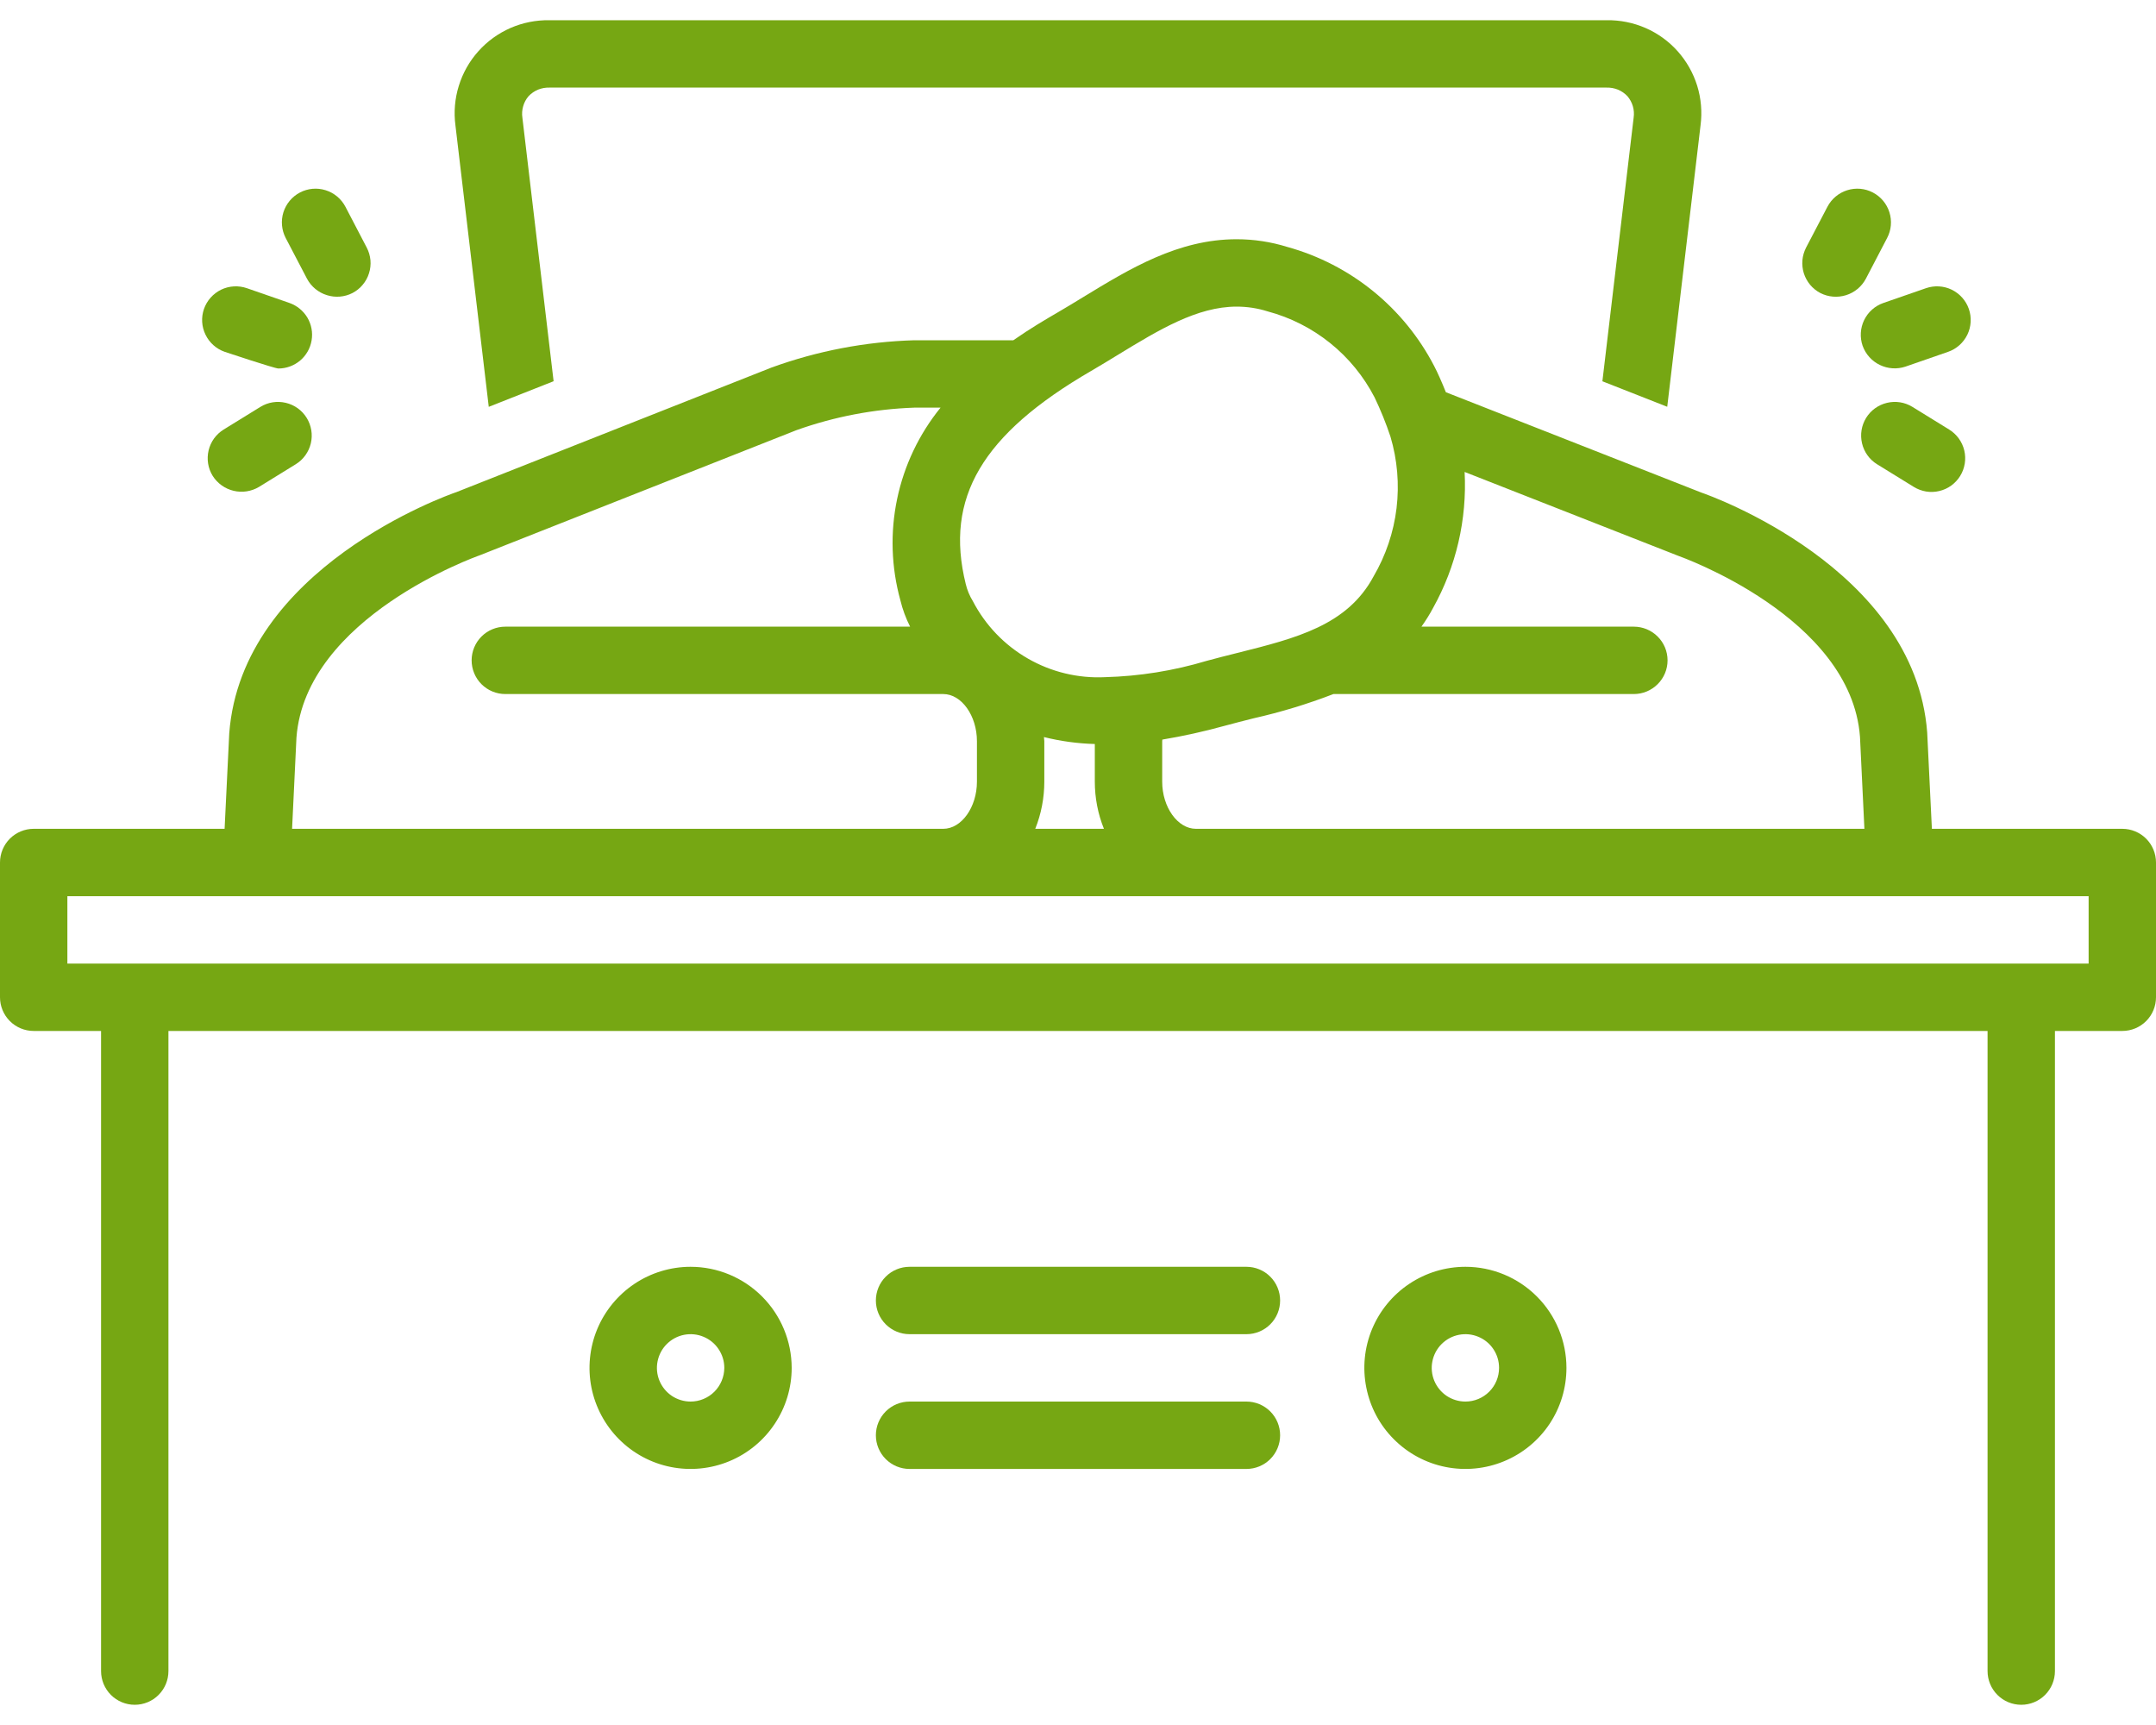
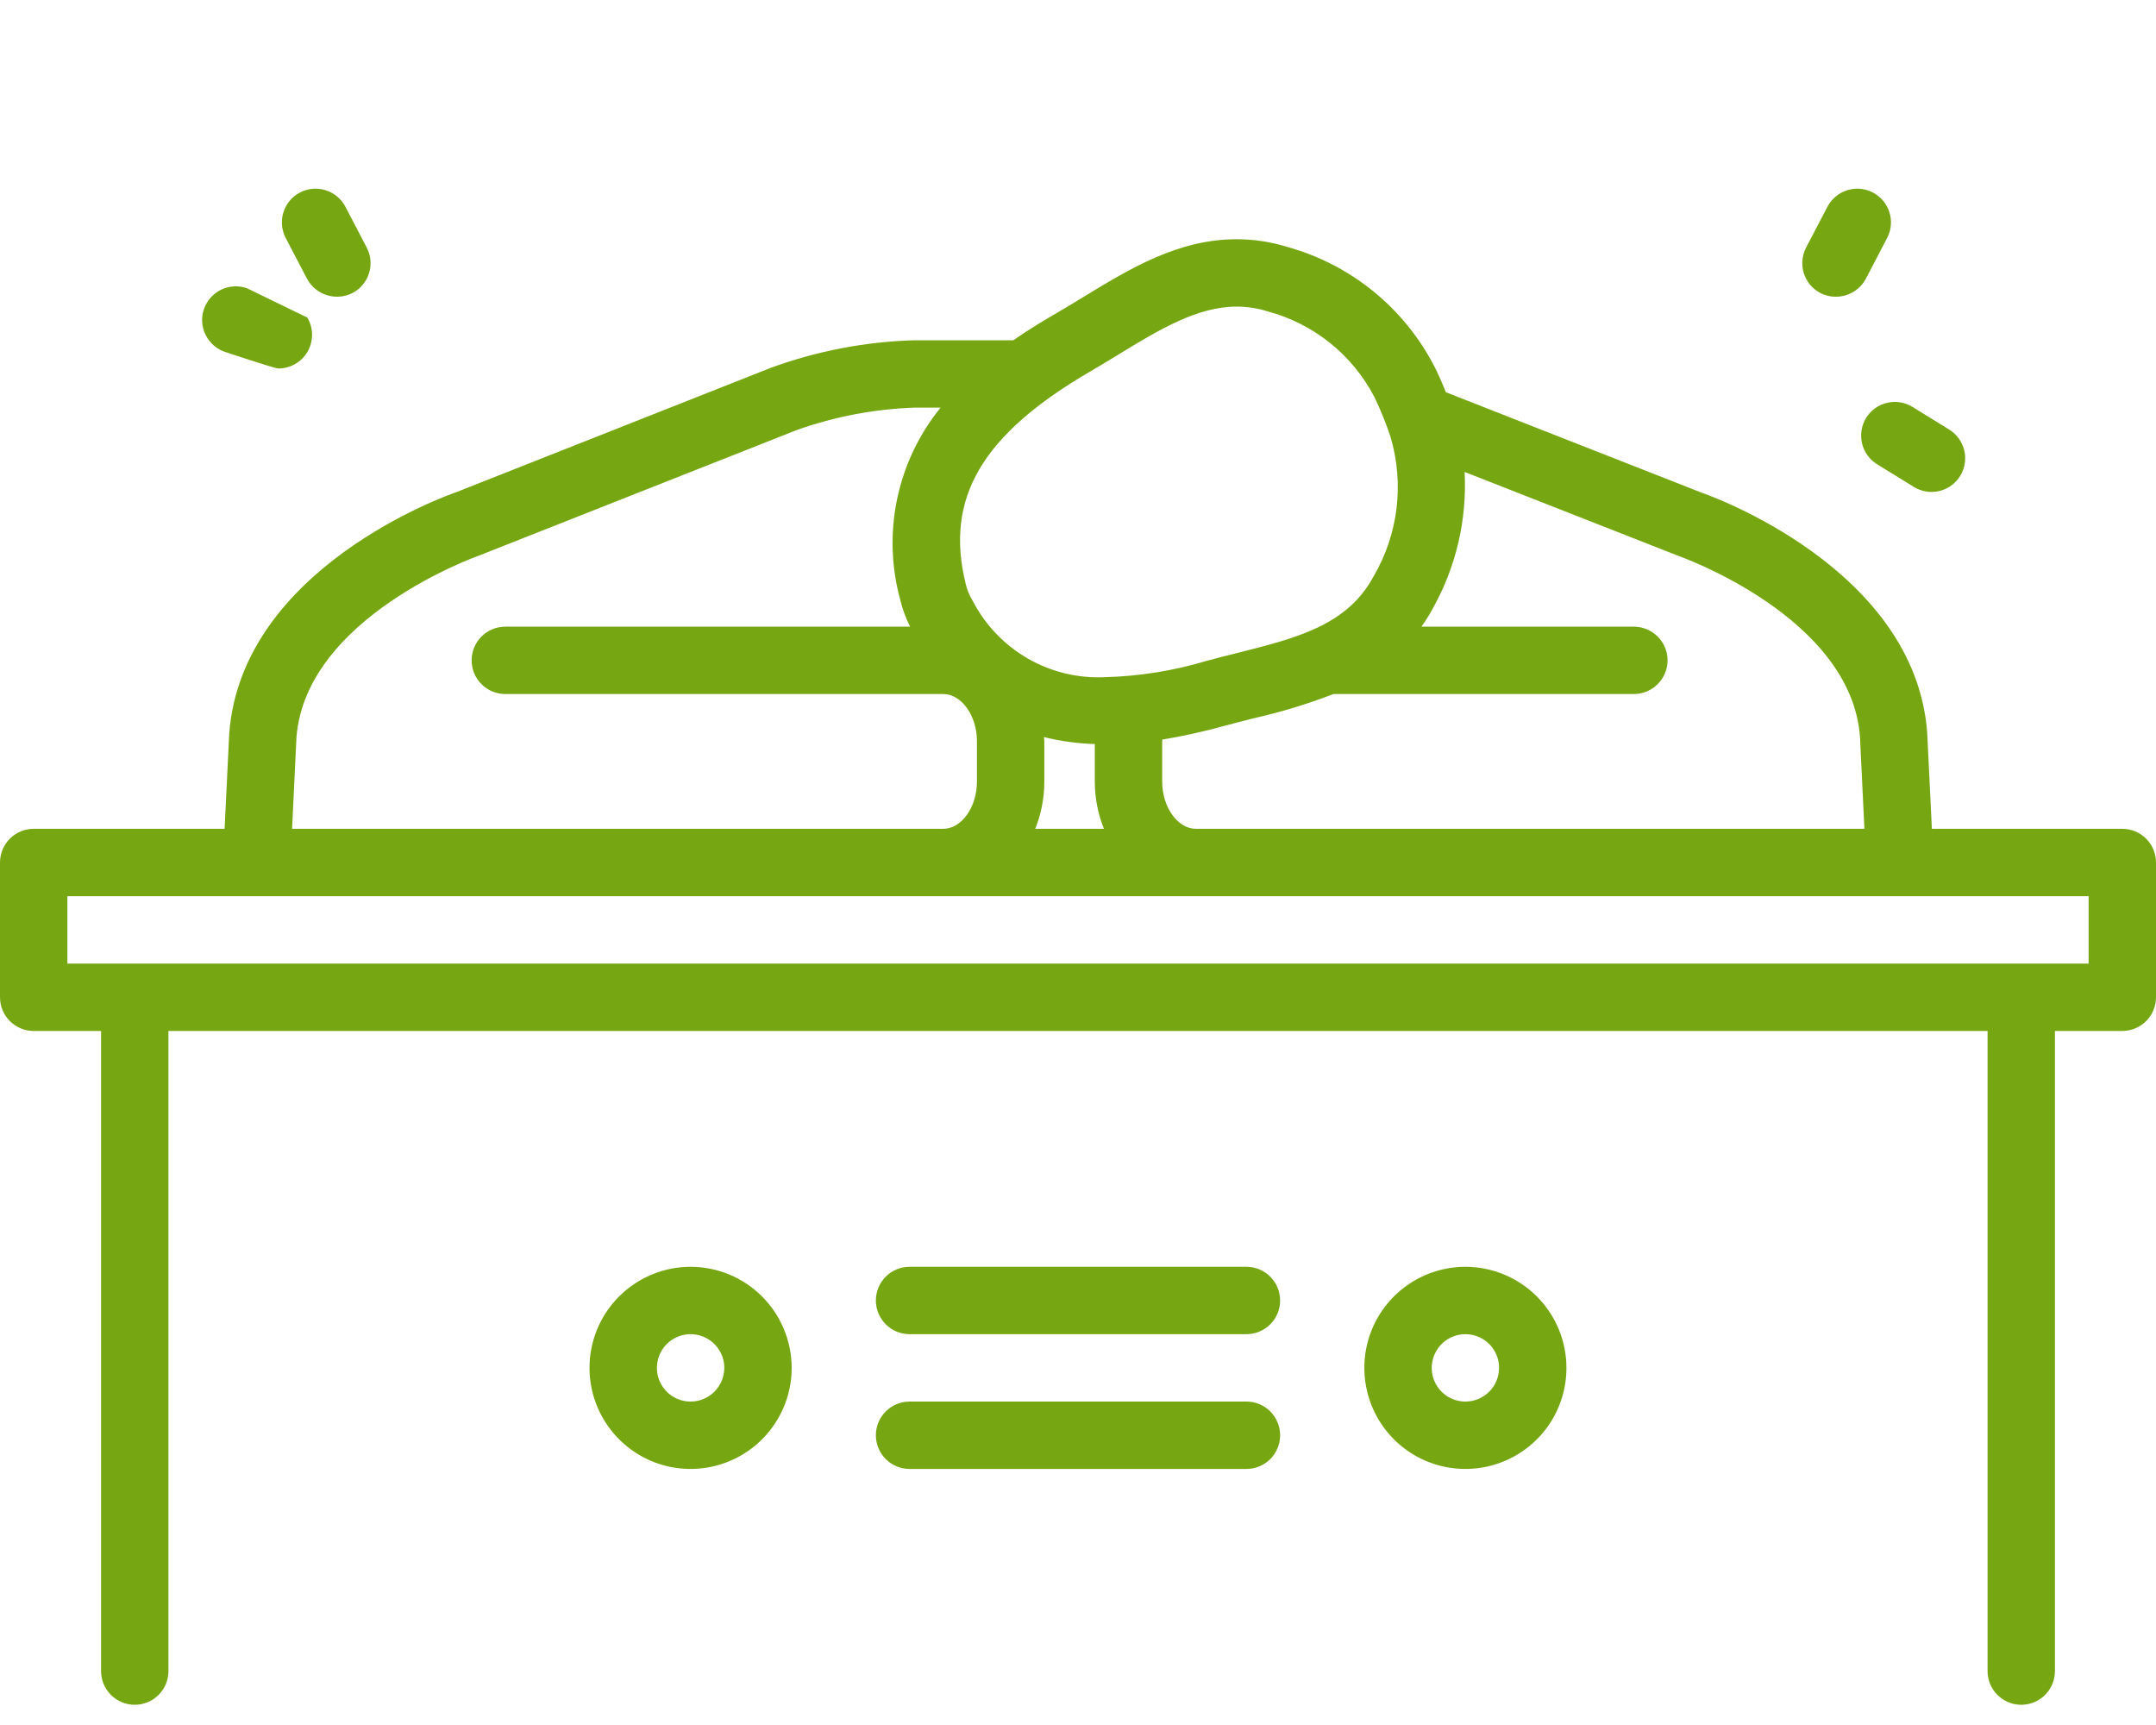
<svg xmlns="http://www.w3.org/2000/svg" width="40" height="32" viewBox="0 0 40 32" fill="none">
  <path d="M33.773 5.436C33.92 5.511 34.091 5.525 34.249 5.476C34.407 5.427 34.539 5.317 34.617 5.171L35.012 4.414C35.089 4.267 35.104 4.096 35.054 3.938C35.005 3.78 34.894 3.648 34.747 3.571C34.6 3.494 34.429 3.479 34.271 3.529C34.113 3.578 33.981 3.689 33.904 3.836L33.508 4.593C33.471 4.666 33.447 4.745 33.44 4.827C33.433 4.909 33.442 4.991 33.466 5.069C33.491 5.148 33.531 5.22 33.583 5.283C33.636 5.346 33.7 5.398 33.773 5.436Z" fill="#76A713" />
  <path d="M36.162 7.968L35.481 7.548C35.34 7.461 35.17 7.434 35.009 7.473C34.848 7.511 34.709 7.611 34.622 7.752C34.535 7.893 34.508 8.063 34.546 8.224C34.584 8.386 34.684 8.525 34.825 8.612L35.506 9.032C35.576 9.075 35.654 9.104 35.735 9.118C35.816 9.131 35.899 9.128 35.979 9.109C36.059 9.09 36.134 9.056 36.201 9.008C36.267 8.959 36.324 8.899 36.367 8.829C36.41 8.759 36.439 8.681 36.452 8.6C36.465 8.519 36.462 8.436 36.443 8.356C36.424 8.276 36.389 8.201 36.341 8.134C36.293 8.068 36.232 8.011 36.162 7.968Z" fill="#76A713" />
-   <path d="M34.557 6.415C34.613 6.571 34.727 6.698 34.876 6.77C35.025 6.842 35.196 6.853 35.352 6.801L36.142 6.527C36.299 6.473 36.427 6.358 36.5 6.209C36.572 6.06 36.582 5.888 36.528 5.732C36.474 5.575 36.359 5.447 36.21 5.374C36.061 5.302 35.889 5.292 35.733 5.346L34.943 5.62C34.786 5.674 34.657 5.789 34.585 5.938C34.513 6.087 34.503 6.259 34.557 6.415Z" fill="#76A713" />
  <path d="M5.696 5.171C5.774 5.317 5.906 5.426 6.064 5.475C6.221 5.525 6.392 5.511 6.539 5.436C6.612 5.398 6.677 5.346 6.729 5.283C6.782 5.22 6.822 5.148 6.846 5.069C6.871 4.991 6.88 4.909 6.873 4.827C6.865 4.745 6.842 4.666 6.804 4.593L6.409 3.836C6.332 3.689 6.2 3.578 6.042 3.529C5.884 3.479 5.712 3.494 5.565 3.571C5.418 3.648 5.308 3.78 5.258 3.938C5.209 4.096 5.224 4.267 5.3 4.414L5.696 5.171Z" fill="#76A713" />
-   <path d="M4.831 7.548L4.15 7.968C4.08 8.011 4.019 8.068 3.971 8.134C3.923 8.201 3.889 8.276 3.87 8.356C3.851 8.436 3.848 8.519 3.861 8.6C3.874 8.681 3.903 8.758 3.946 8.828C4.035 8.968 4.174 9.067 4.335 9.105C4.495 9.143 4.664 9.117 4.806 9.032L5.487 8.612C5.628 8.525 5.728 8.386 5.767 8.224C5.805 8.063 5.777 7.893 5.69 7.752C5.603 7.611 5.464 7.511 5.303 7.473C5.142 7.434 4.972 7.461 4.831 7.548Z" fill="#76A713" />
-   <path d="M4.17 6.527C4.17 6.527 5.097 6.836 5.165 6.836C5.313 6.836 5.456 6.783 5.569 6.688C5.681 6.593 5.757 6.46 5.781 6.315C5.806 6.169 5.778 6.019 5.703 5.892C5.627 5.765 5.509 5.669 5.37 5.62L4.58 5.346C4.423 5.292 4.251 5.302 4.102 5.374C3.953 5.447 3.839 5.575 3.784 5.732C3.73 5.888 3.74 6.06 3.813 6.209C3.885 6.358 4.014 6.473 4.17 6.527Z" fill="#76A713" />
-   <path d="M9.068 7.547L10.271 7.072L9.692 2.184C9.681 2.113 9.686 2.041 9.706 1.972C9.725 1.903 9.759 1.839 9.806 1.785C9.855 1.732 9.916 1.691 9.982 1.663C10.049 1.636 10.121 1.623 10.194 1.625H29.806C29.879 1.623 29.951 1.636 30.018 1.663C30.084 1.691 30.145 1.732 30.194 1.785C30.24 1.839 30.274 1.902 30.294 1.97C30.314 2.039 30.319 2.11 30.309 2.181L29.729 7.073L30.932 7.546L31.55 2.325C31.582 2.079 31.561 1.828 31.488 1.591C31.414 1.354 31.291 1.136 31.125 0.95C30.96 0.765 30.756 0.618 30.529 0.519C30.301 0.42 30.055 0.371 29.806 0.375H10.194C9.945 0.371 9.698 0.42 9.471 0.519C9.243 0.619 9.039 0.766 8.874 0.952C8.708 1.137 8.585 1.356 8.512 1.593C8.438 1.831 8.417 2.081 8.45 2.328L9.068 7.547Z" fill="#76A713" />
+   <path d="M4.17 6.527C4.17 6.527 5.097 6.836 5.165 6.836C5.313 6.836 5.456 6.783 5.569 6.688C5.681 6.593 5.757 6.46 5.781 6.315C5.806 6.169 5.778 6.019 5.703 5.892L4.58 5.346C4.423 5.292 4.251 5.302 4.102 5.374C3.953 5.447 3.839 5.575 3.784 5.732C3.73 5.888 3.74 6.06 3.813 6.209C3.885 6.358 4.014 6.473 4.17 6.527Z" fill="#76A713" />
  <path d="M39.375 15.375H35.842L35.755 13.589C35.525 10.535 31.703 9.184 31.566 9.138L26.825 7.276C26.751 7.091 26.67 6.908 26.61 6.794C26.332 6.257 25.947 5.784 25.478 5.403C25.009 5.022 24.466 4.742 23.884 4.581C23.579 4.486 23.262 4.438 22.943 4.438C21.858 4.438 20.963 4.983 20.097 5.511C19.937 5.609 19.777 5.706 19.616 5.8C19.415 5.917 19.124 6.086 18.8 6.312H16.963C16.06 6.338 15.166 6.509 14.317 6.817L8.468 9.129C8.306 9.184 4.484 10.535 4.253 13.606L4.167 15.375H0.625C0.459 15.375 0.3 15.441 0.183 15.558C0.066 15.675 7.45861e-06 15.834 0 16L0 18.5C7.45861e-06 18.666 0.066 18.825 0.183 18.942C0.3 19.059 0.459 19.125 0.625 19.125H1.875V31C1.875 31.166 1.941 31.325 2.058 31.442C2.175 31.559 2.334 31.625 2.5 31.625C2.666 31.625 2.825 31.559 2.942 31.442C3.059 31.325 3.125 31.166 3.125 31V19.125H36.875V31C36.875 31.166 36.941 31.325 37.058 31.442C37.175 31.559 37.334 31.625 37.5 31.625C37.666 31.625 37.825 31.559 37.942 31.442C38.059 31.325 38.125 31.166 38.125 31V19.125H39.375C39.541 19.125 39.7 19.059 39.817 18.942C39.934 18.825 40 18.666 40 18.5V16C40 15.834 39.934 15.675 39.817 15.558C39.7 15.441 39.541 15.375 39.375 15.375ZM34.508 13.667L34.59 15.375H22.188C21.849 15.375 21.562 14.974 21.562 14.5V13.75C21.562 13.74 21.565 13.73 21.565 13.72C21.954 13.655 22.338 13.57 22.718 13.465C22.896 13.416 23.077 13.371 23.258 13.325C23.762 13.211 24.257 13.061 24.739 12.875H30.312C30.478 12.875 30.637 12.809 30.754 12.692C30.872 12.575 30.938 12.416 30.938 12.25C30.938 12.084 30.872 11.925 30.754 11.808C30.637 11.691 30.478 11.625 30.312 11.625H26.372C26.451 11.514 26.523 11.399 26.587 11.279C27.016 10.51 27.219 9.635 27.173 8.755L31.134 10.31C31.166 10.322 34.34 11.44 34.508 13.667ZM19.368 13.673C19.677 13.75 19.994 13.793 20.312 13.802V14.5C20.312 14.8 20.369 15.097 20.481 15.375H19.207C19.318 15.097 19.375 14.8 19.375 14.5V13.75C19.375 13.724 19.369 13.699 19.368 13.673ZM20.244 6.881C20.412 6.783 20.58 6.681 20.748 6.578C21.499 6.12 22.209 5.688 22.943 5.688C23.138 5.688 23.331 5.717 23.517 5.776C23.941 5.889 24.336 6.089 24.678 6.364C25.02 6.638 25.3 6.982 25.502 7.371C25.615 7.607 25.714 7.851 25.797 8.1C25.925 8.53 25.963 8.982 25.91 9.427C25.856 9.873 25.711 10.303 25.485 10.69C24.998 11.601 24.051 11.838 22.954 12.113C22.765 12.16 22.575 12.208 22.388 12.259C21.775 12.443 21.14 12.545 20.5 12.562C20 12.586 19.503 12.466 19.069 12.216C18.634 11.966 18.281 11.597 18.05 11.153C17.989 11.054 17.944 10.946 17.917 10.833C17.523 9.239 18.218 8.057 20.244 6.881ZM8.901 10.301L14.776 7.98C15.479 7.729 16.217 7.588 16.963 7.562H17.45C17.05 8.055 16.774 8.636 16.644 9.258C16.514 9.879 16.535 10.522 16.704 11.134C16.745 11.304 16.806 11.469 16.885 11.625H9.375C9.209 11.625 9.05 11.691 8.933 11.808C8.816 11.925 8.75 12.084 8.75 12.25C8.75 12.416 8.816 12.575 8.933 12.692C9.05 12.809 9.209 12.875 9.375 12.875H17.5C17.839 12.875 18.125 13.276 18.125 13.75V14.5C18.125 14.974 17.839 15.375 17.5 15.375H5.419L5.5 13.683C5.669 11.45 8.844 10.321 8.901 10.301ZM38.75 17.875H1.25V16.625H38.75V17.875Z" fill="#76A713" />
  <path d="M23.125 23.5H16.875C16.709 23.5 16.55 23.566 16.433 23.683C16.316 23.8 16.25 23.959 16.25 24.125C16.25 24.291 16.316 24.45 16.433 24.567C16.55 24.684 16.709 24.75 16.875 24.75H23.125C23.291 24.75 23.45 24.684 23.567 24.567C23.684 24.45 23.75 24.291 23.75 24.125C23.75 23.959 23.684 23.8 23.567 23.683C23.45 23.566 23.291 23.5 23.125 23.5Z" fill="#76A713" />
  <path d="M23.125 26H16.875C16.709 26 16.55 26.066 16.433 26.183C16.316 26.3 16.25 26.459 16.25 26.625C16.25 26.791 16.316 26.95 16.433 27.067C16.55 27.184 16.709 27.25 16.875 27.25H23.125C23.291 27.25 23.45 27.184 23.567 27.067C23.684 26.95 23.75 26.791 23.75 26.625C23.75 26.459 23.684 26.3 23.567 26.183C23.45 26.066 23.291 26 23.125 26Z" fill="#76A713" />
  <path d="M12.812 23.5C12.442 23.5 12.079 23.61 11.771 23.816C11.463 24.022 11.222 24.315 11.08 24.657C10.938 25 10.901 25.377 10.973 25.741C11.046 26.105 11.225 26.439 11.487 26.701C11.749 26.963 12.083 27.142 12.447 27.214C12.81 27.286 13.187 27.249 13.53 27.107C13.873 26.965 14.165 26.725 14.371 26.417C14.578 26.108 14.688 25.746 14.688 25.375C14.687 24.878 14.489 24.401 14.138 24.05C13.786 23.698 13.31 23.5 12.812 23.5ZM12.812 26C12.689 26 12.568 25.963 12.465 25.895C12.363 25.826 12.282 25.728 12.235 25.614C12.188 25.5 12.175 25.374 12.2 25.253C12.224 25.132 12.283 25.02 12.371 24.933C12.458 24.846 12.569 24.786 12.691 24.762C12.812 24.738 12.938 24.75 13.052 24.798C13.166 24.845 13.264 24.925 13.332 25.028C13.401 25.131 13.438 25.251 13.438 25.375C13.437 25.541 13.371 25.7 13.254 25.817C13.137 25.934 12.978 26 12.812 26Z" fill="#76A713" />
  <path d="M27.188 23.5C26.817 23.5 26.454 23.61 26.146 23.816C25.837 24.022 25.597 24.315 25.455 24.657C25.313 25 25.276 25.377 25.349 25.741C25.421 26.105 25.599 26.439 25.862 26.701C26.124 26.963 26.458 27.142 26.822 27.214C27.185 27.286 27.562 27.249 27.905 27.107C28.248 26.965 28.541 26.725 28.747 26.417C28.953 26.108 29.062 25.746 29.062 25.375C29.062 24.878 28.864 24.401 28.513 24.05C28.161 23.698 27.685 23.5 27.188 23.5ZM27.188 26C27.064 26 26.943 25.963 26.84 25.895C26.738 25.826 26.657 25.728 26.61 25.614C26.563 25.5 26.55 25.374 26.575 25.253C26.599 25.132 26.658 25.02 26.746 24.933C26.833 24.846 26.944 24.786 27.066 24.762C27.187 24.738 27.312 24.75 27.427 24.798C27.541 24.845 27.639 24.925 27.707 25.028C27.776 25.131 27.812 25.251 27.812 25.375C27.812 25.541 27.746 25.7 27.629 25.817C27.512 25.934 27.353 26 27.188 26Z" fill="#76A713" />
</svg>